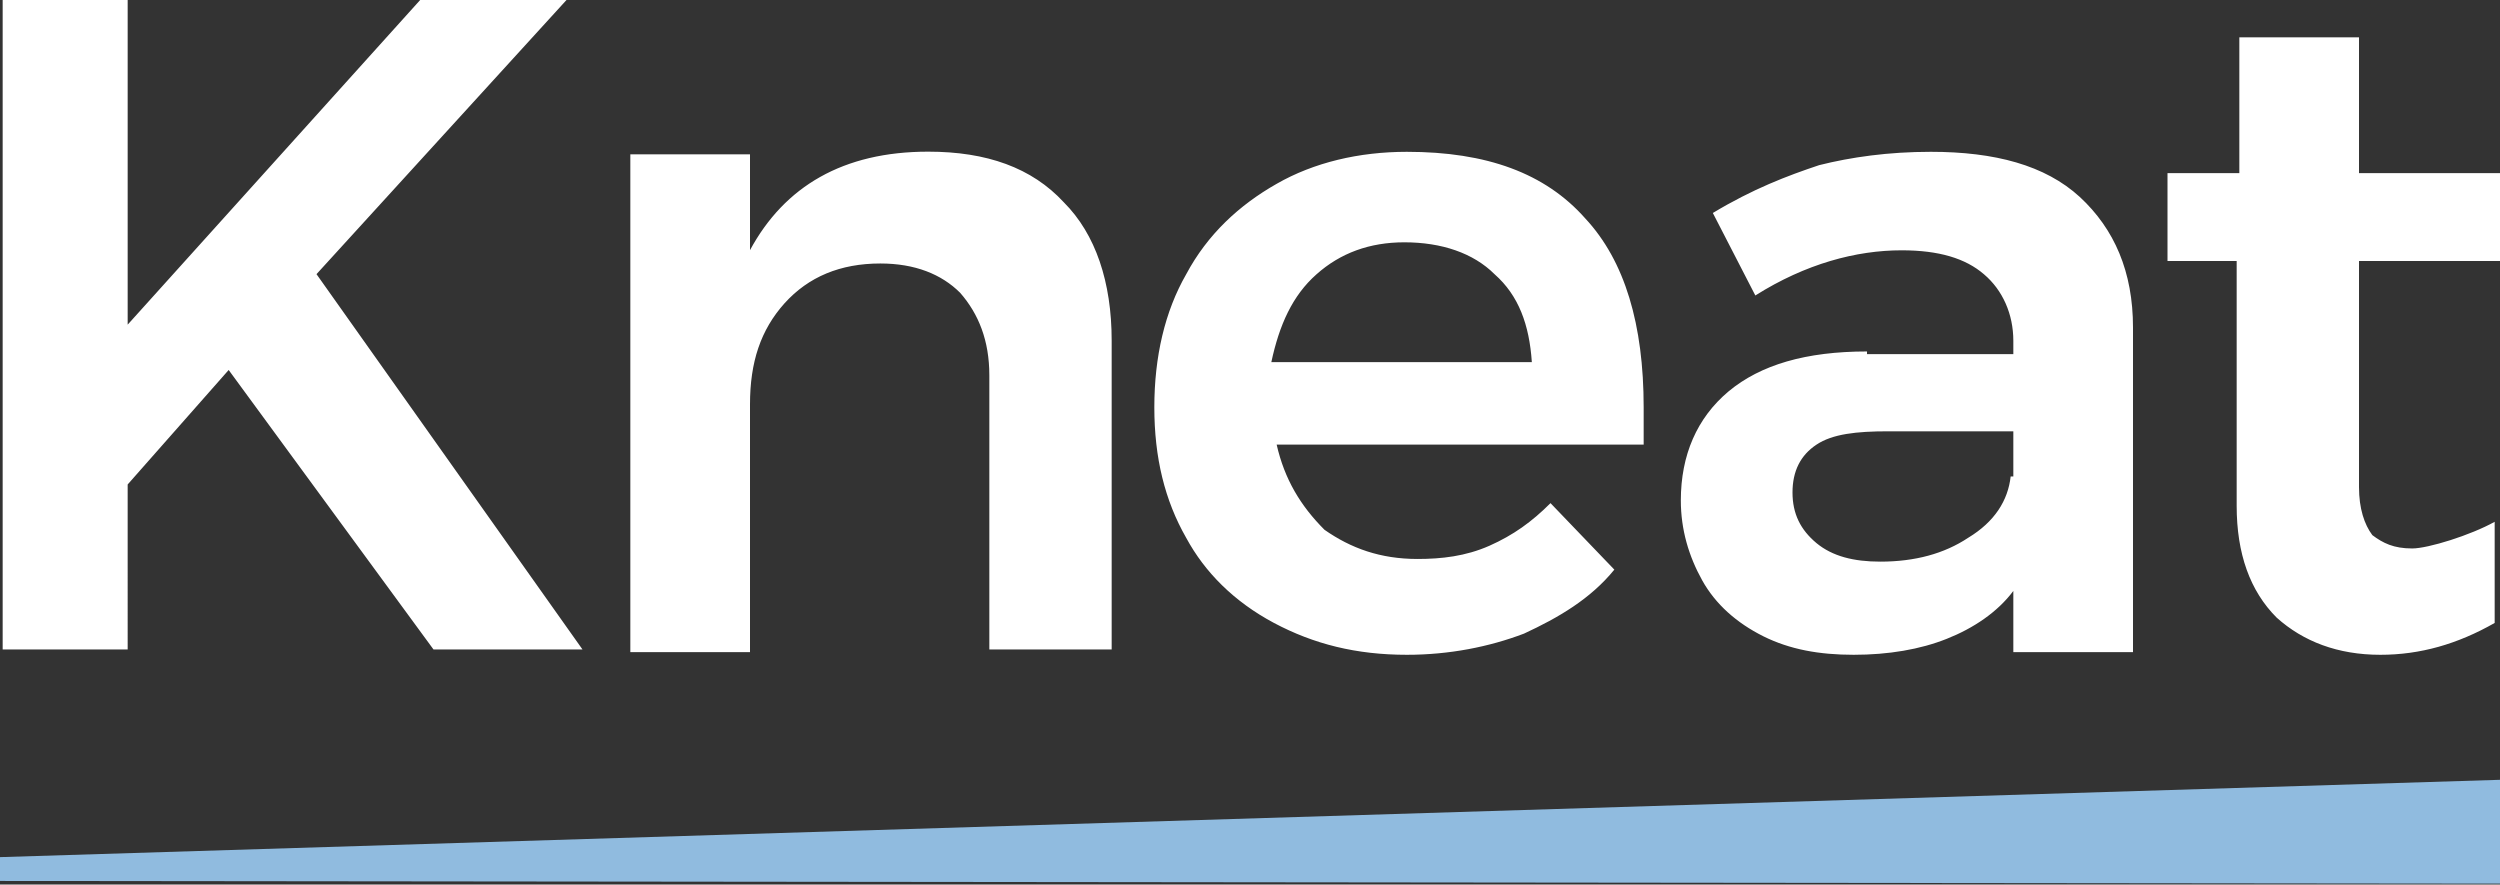
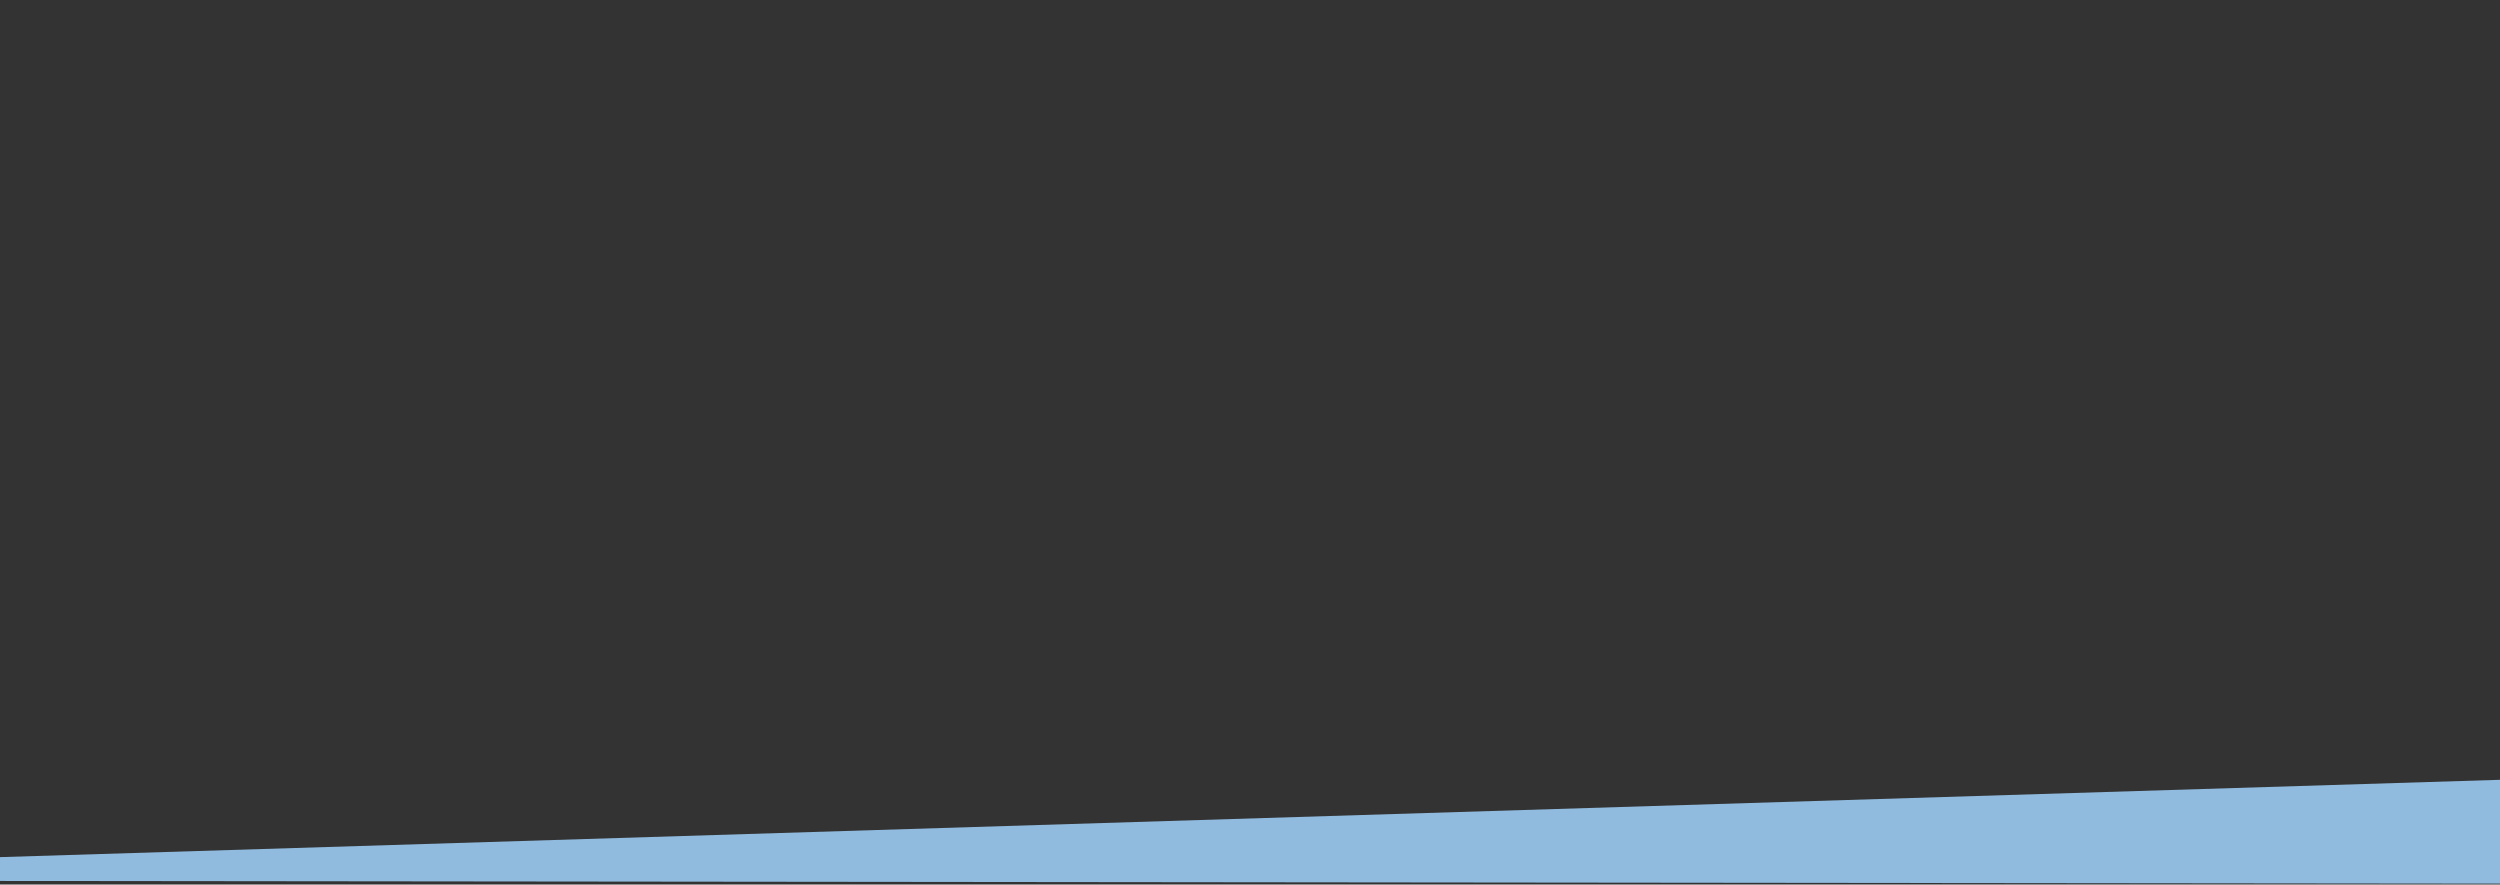
<svg xmlns="http://www.w3.org/2000/svg" version="1.2" viewBox="0 0 1594 564" width="1594" height="564">
  <rect x="0" y="0" width="1594" height="564" fill="#333333" stroke="none" />
  <title>kneat-logo-svg</title>
  <style>
		.s0 { fill: #ffffff } 
		.s1 { fill: #90bbdf } 
	</style>
-   <path id="Layer" fill-rule="evenodd" class="s0" d="m81.4 414.1h-79.7v-414.1h79.7v207l186.5-207h93.3l-159.4 174.8 169.6 239.3h-95l-130.6-178.2-64.4 73zm396.8 1.7h-76.3v-317.4h76.3v61.1c22-40.7 59.4-62.8 113.6-62.8 37.3 0 66.1 10.2 86.5 32.3 20.3 20.3 30.5 50.9 30.5 88.2v196.9h-78v-174.8c0-22.1-6.8-39.1-18.6-52.6-11.9-11.9-28.9-18.7-50.9-18.7q-38.2 0-61.1 25.4c-15.2 17-22 37.4-22 64.5zm278.1-72.9c-13.6-23.8-20.3-51-20.3-83.2 0-32.2 6.7-61.1 20.3-84.8 13.6-25.5 33.9-44.2 57.7-57.7 23.7-13.6 52.5-20.4 83-20.4 50.9 0 88.2 13.6 113.7 42.4 25.4 27.2 37.3 67.9 37.3 120.5v23.8h-234c5 22 15.2 39 30.5 54.3 16.9 11.8 35.6 18.6 59.3 18.6 15.3 0 30.6-1.7 45.8-8.4 15.3-6.8 27.1-15.3 39-27.2l40.7 42.4c-15.2 18.7-35.6 30.6-57.6 40.8-22.1 8.4-47.5 13.5-74.7 13.5-32.2 0-59.3-6.8-84.7-20.3-25.5-13.6-44.1-32.3-56-54.3zm54.3-112h166.1c-1.6-23.8-8.4-42.5-23.7-56-13.6-13.6-33.9-20.4-57.6-20.4q-33.1 0-56 20.4c-15.3 13.5-23.7 32.2-28.8 56zm379.8-5.1h93.3v-8.5c0-17-6.8-32.3-18.7-42.4-11.8-10.2-28.8-15.3-52.5-15.3-28.9 0-61.1 8.5-93.3 28.8l-27.1-52.6c25.4-15.3 47.4-23.7 67.8-30.5 20.3-5.1 44.1-8.5 71.2-8.5 40.7 0 72.9 8.5 95 28.8 22 20.4 33.9 47.6 33.9 83.2v207h-76.3v-39c-10.2 13.6-25.5 23.8-42.4 30.5-17 6.8-37.3 10.2-59.4 10.2-22 0-40.7-3.4-57.6-11.8-17-8.5-30.5-20.4-39-35.7-8.5-15.3-13.6-32.2-13.6-50.9 0-28.8 10.2-52.6 30.5-69.6 20.4-16.9 49.2-25.4 88.2-25.4zm93.3 78v-28.8h-79.7c-20.4 0-35.6 1.7-45.8 8.5q-15.3 10.1-15.3 30.5c0 13.6 5.1 23.8 15.3 32.3 10.2 8.4 23.7 11.8 40.7 11.8q33.1 0 56-15.2c16.9-10.2 25.4-23.8 27.1-39.1zm306.9 28.9v64.5c-23.7 13.5-47.5 20.3-72.9 20.3-27.1 0-49.2-8.5-66.1-23.7q-25.5-25.5-25.5-71.3v-156.1h-44.1v-56h45.8v-86.6h76.3v86.6h89.9v56h-89.9v144.2c0 13.6 3.4 23.8 8.5 30.6 6.8 5.1 13.6 8.5 25.4 8.5 10.2 0 37.4-8.5 52.6-17z" />
  <g id="Layer">
    <path id="Layer" class="s1" d="m1594 497.2v66.2l-1594-1.7v-15.2z" />
  </g>
</svg>